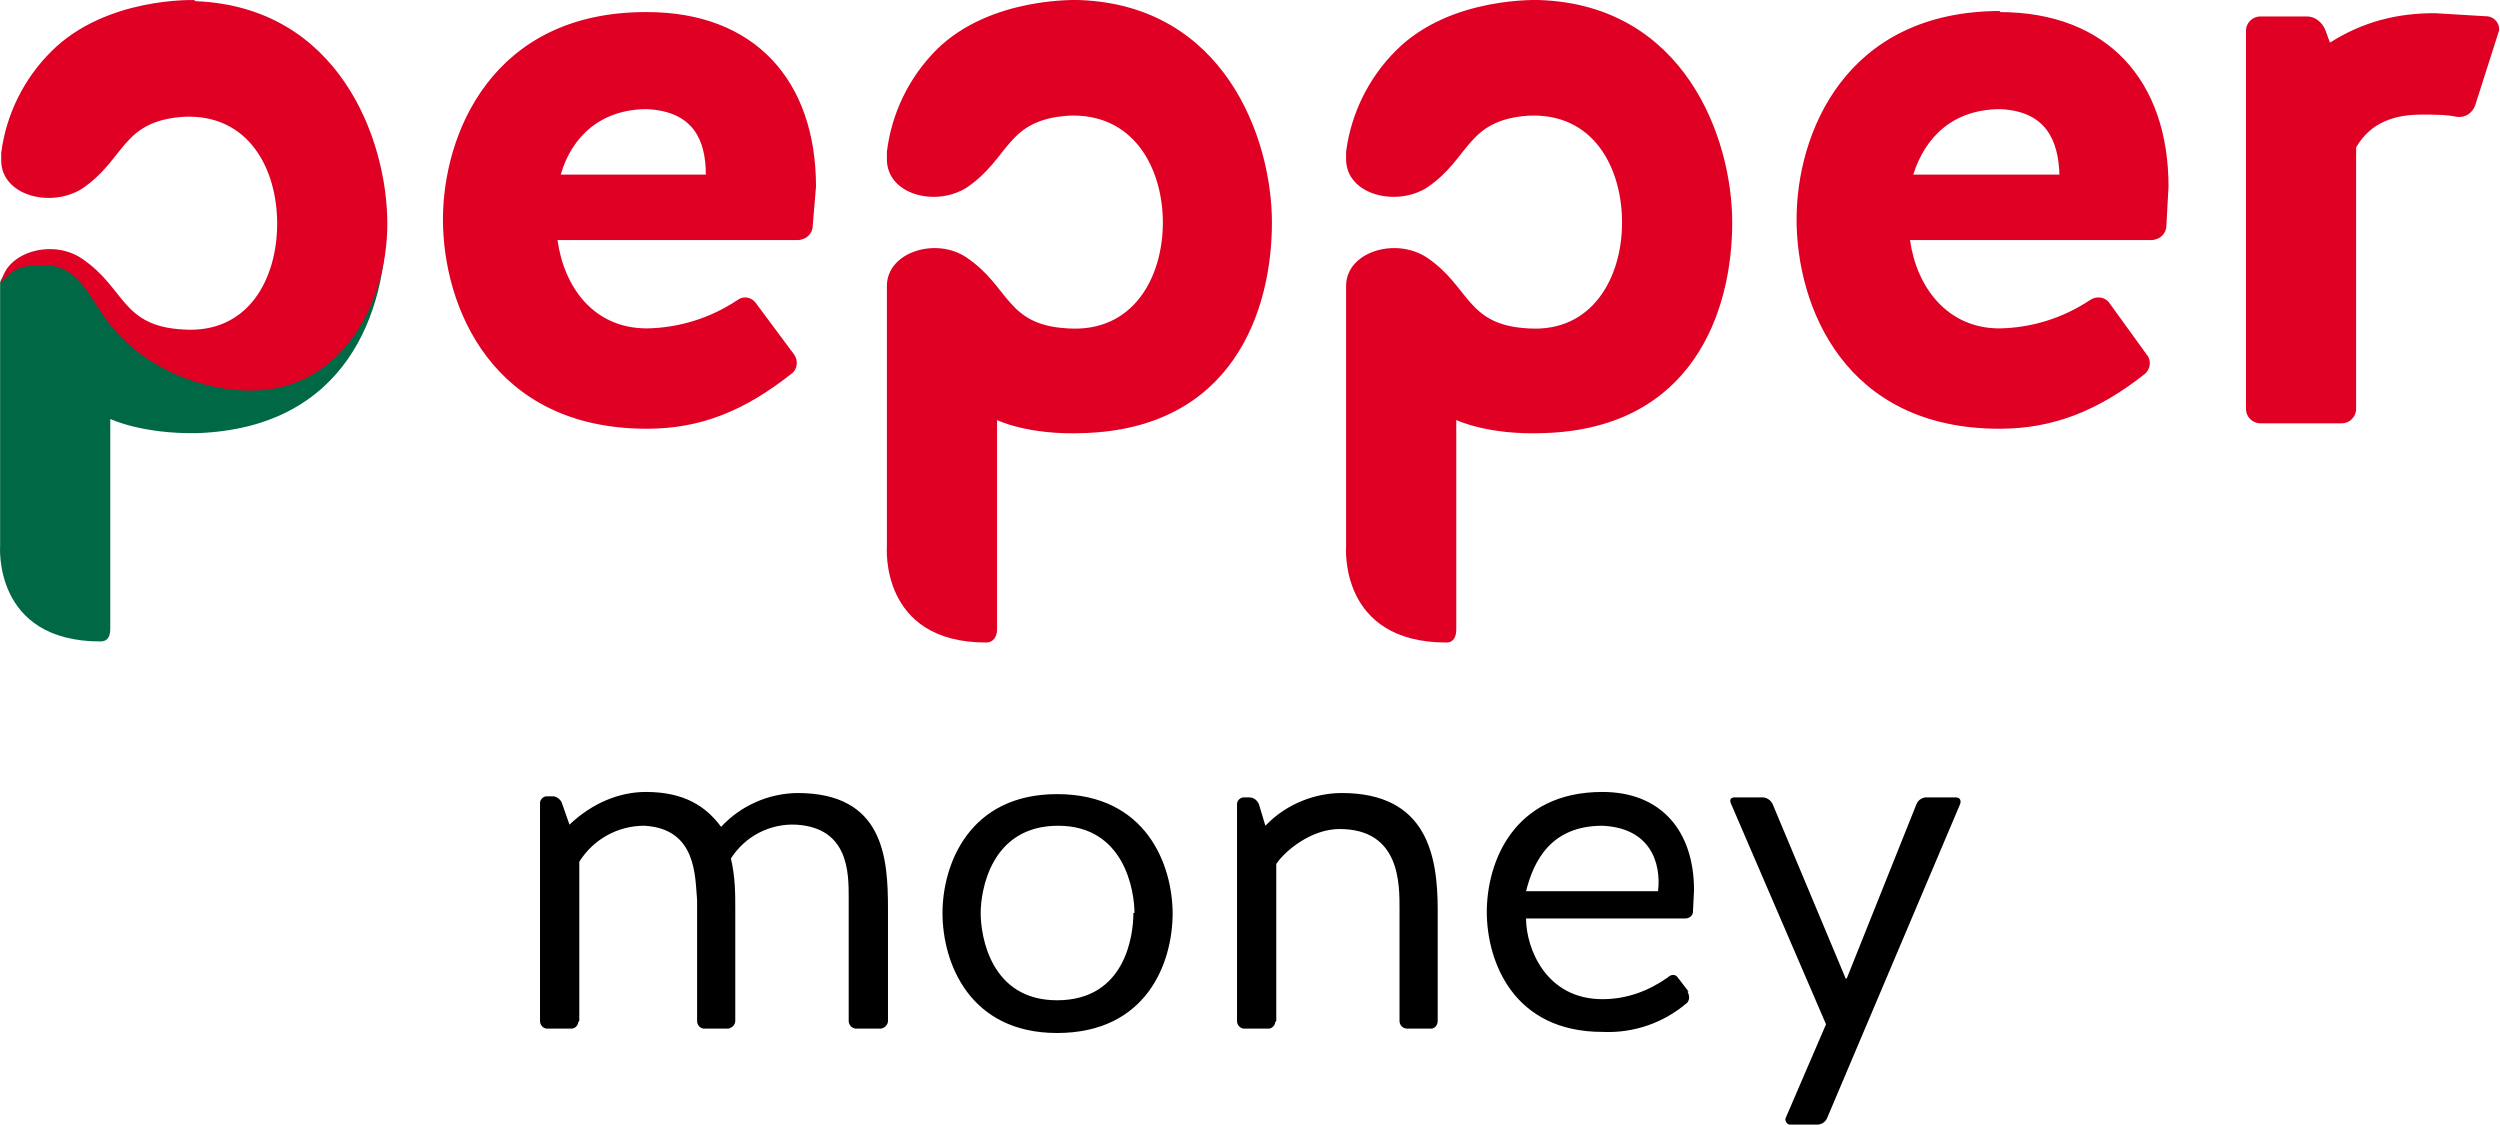
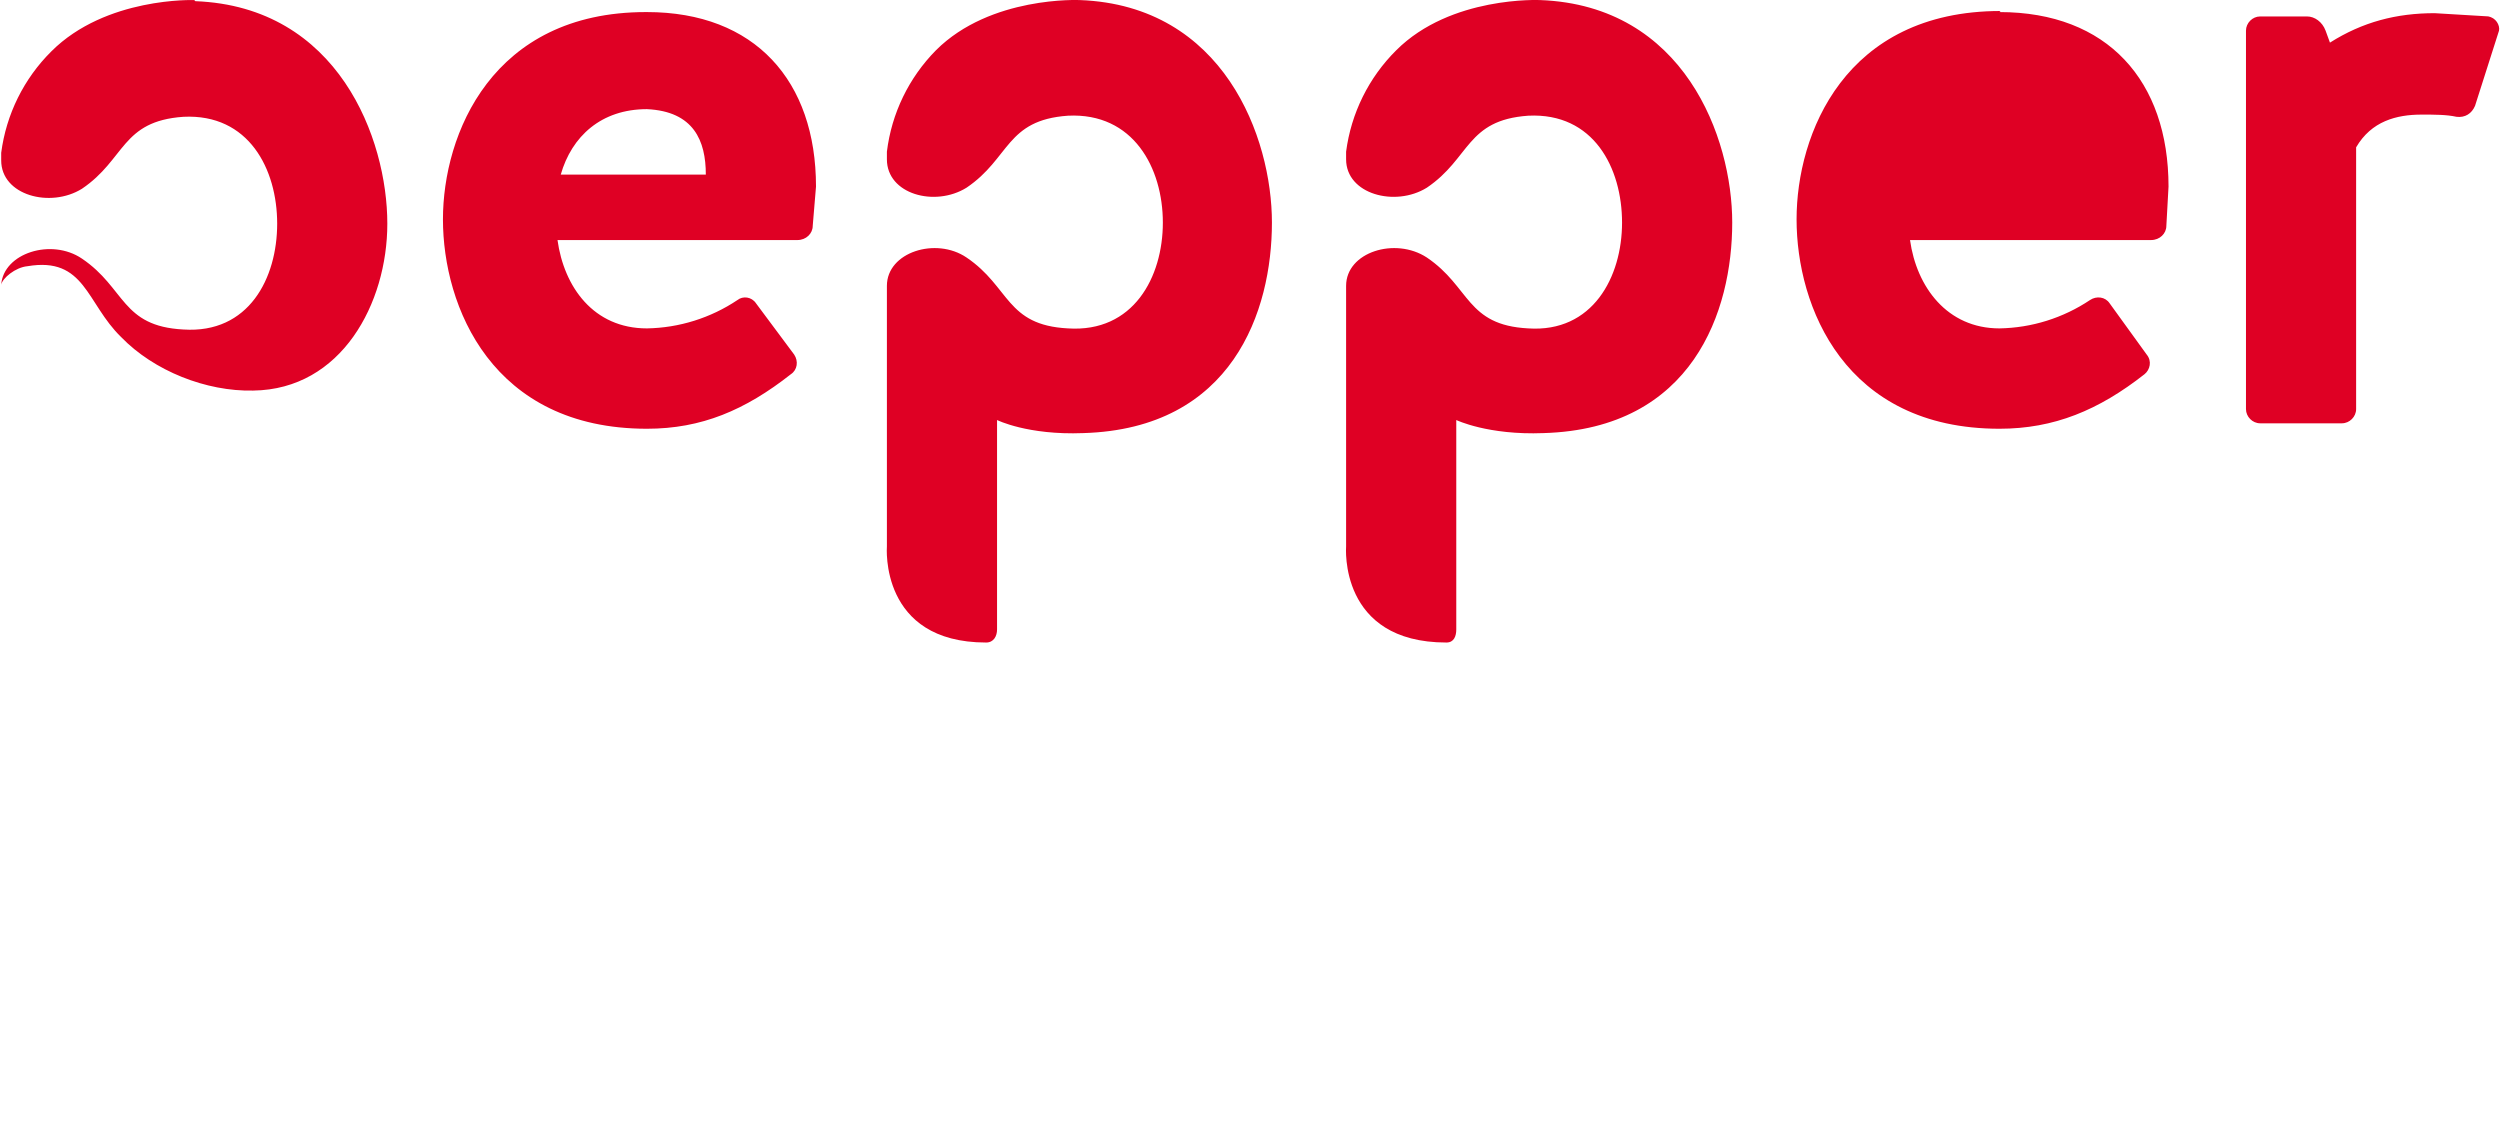
<svg xmlns="http://www.w3.org/2000/svg" width="100" height="45" viewBox="0 0 100 45" fill="none">
-   <path d="M10.083 15.405C8.207 15.449 6.157 14.663 4.848 13.311C3.539 11.915 3.364 10.039 1.052 10.431C0.572 10.519 0.048 11.042 0.005 11.304V21.819C0.005 21.819 -0.301 25.658 4.019 25.658C4.324 25.658 4.411 25.44 4.411 25.135V16.758C4.411 16.758 5.677 17.369 7.902 17.325C13.879 17.107 15.45 12.438 15.45 8.904C15.319 12.089 13.661 15.361 10.083 15.449V15.405Z" fill="#006845" />
-   <path d="M43.198 0.003C43.198 0.003 39.621 -0.171 37.439 2.01C36.354 3.108 35.663 4.535 35.476 6.068V6.373C35.476 7.769 37.395 8.293 38.661 7.508C40.406 6.33 40.231 4.803 42.718 4.628C45.336 4.497 46.514 6.722 46.514 8.904C46.514 11.085 45.336 13.31 42.718 13.136C40.231 13.005 40.406 11.478 38.661 10.3C37.439 9.471 35.476 10.082 35.476 11.434V21.862C35.476 21.862 35.17 25.701 39.446 25.701C39.752 25.701 39.882 25.439 39.882 25.178V16.801C39.882 16.801 41.104 17.412 43.329 17.324C49.306 17.15 50.877 12.438 50.877 8.904C50.877 5.501 48.957 0.221 43.198 0.003ZM61.61 0.003C61.61 0.003 58.032 -0.171 55.851 2.01C54.75 3.102 54.044 4.53 53.844 6.068V6.373C53.844 7.769 55.807 8.293 57.073 7.508C58.818 6.33 58.643 4.803 61.13 4.628C63.748 4.497 64.882 6.722 64.882 8.904C64.882 11.085 63.704 13.31 61.13 13.136C58.643 13.005 58.818 11.478 57.073 10.3C55.807 9.471 53.844 10.082 53.844 11.434V21.862C53.844 21.862 53.538 25.701 57.858 25.701C58.163 25.701 58.251 25.439 58.251 25.178V16.801C58.251 16.801 59.516 17.412 61.741 17.324C67.718 17.15 69.289 12.438 69.289 8.904C69.289 5.501 67.369 0.221 61.61 0.003ZM99.568 0.658L97.386 0.527C95.859 0.527 94.507 0.876 93.198 1.705L93.023 1.225C92.893 0.876 92.587 0.658 92.282 0.658H90.406C90.1 0.658 89.839 0.92 89.839 1.225V16.364C89.839 16.67 90.1 16.932 90.406 16.932H93.678C93.983 16.932 94.245 16.67 94.245 16.364V5.893C94.856 4.846 95.859 4.584 96.863 4.584C97.386 4.584 97.867 4.584 98.259 4.672C98.608 4.715 98.87 4.541 99.001 4.235L99.961 1.225C100.004 1.007 99.83 0.701 99.524 0.658H99.568ZM25.834 0.483C19.682 0.483 17.718 5.37 17.718 8.773C17.718 12.263 19.682 17.15 25.877 17.15C28.059 17.15 29.804 16.408 31.636 14.968C31.898 14.794 31.942 14.445 31.767 14.183L30.24 12.132C30.066 11.871 29.717 11.827 29.498 12.002C28.425 12.72 27.168 13.114 25.877 13.136C23.739 13.136 22.561 11.478 22.3 9.602H31.898C32.247 9.602 32.509 9.34 32.509 9.035L32.64 7.464C32.64 3.232 30.197 0.483 25.877 0.483H25.834ZM22.43 6.984C22.867 5.457 24.045 4.366 25.877 4.366C27.753 4.454 28.233 5.632 28.233 6.984H22.43ZM80.022 0.44C73.783 0.44 71.863 5.37 71.863 8.773C71.863 12.263 73.783 17.15 79.978 17.15C82.16 17.15 83.948 16.408 85.781 14.968C85.999 14.794 86.086 14.445 85.868 14.183L84.385 12.132C84.21 11.871 83.861 11.827 83.6 12.002C82.526 12.72 81.269 13.114 79.978 13.136C77.884 13.136 76.662 11.478 76.401 9.602H86.043C86.392 9.602 86.654 9.34 86.654 9.035L86.741 7.464C86.741 3.232 84.298 0.483 79.978 0.483L80.022 0.44ZM76.531 6.984C77.011 5.457 78.146 4.366 80.022 4.366C81.854 4.454 82.334 5.632 82.378 6.984H76.531ZM7.771 0.003C7.771 0.003 4.237 -0.128 2.055 2.054C0.954 3.146 0.248 4.574 0.048 6.112V6.417C0.048 7.813 2.012 8.337 3.277 7.551C5.022 6.373 4.848 4.846 7.335 4.672C9.952 4.541 11.087 6.766 11.087 8.947C11.087 11.129 9.952 13.354 7.335 13.18C4.848 13.049 5.022 11.522 3.277 10.344C2.055 9.515 0.136 10.125 0.048 11.391C0.092 11.129 0.616 10.693 1.095 10.649C3.408 10.256 3.451 12.132 4.848 13.485C6.157 14.838 8.251 15.666 10.127 15.623C13.661 15.579 15.493 12.132 15.493 8.947C15.493 5.544 13.53 0.265 7.814 0.047L7.771 0.003Z" fill="#DF0024" />
-   <path d="M23.128 40.884C23.128 41.014 22.997 41.145 22.866 41.145H21.863C21.79 41.135 21.723 41.098 21.675 41.042C21.627 40.986 21.6 40.914 21.601 40.84V32.114C21.601 31.983 21.732 31.852 21.863 31.852H22.125C22.256 31.852 22.43 31.983 22.474 32.114L22.779 32.987C23.695 32.114 24.786 31.678 25.833 31.678C27.36 31.678 28.233 32.245 28.844 33.074C29.234 32.653 29.707 32.316 30.232 32.084C30.757 31.851 31.323 31.728 31.898 31.721C35.344 31.721 35.519 34.295 35.519 36.346V40.84C35.519 41.014 35.344 41.145 35.214 41.145H34.254C34.214 41.145 34.174 41.138 34.137 41.122C34.1 41.107 34.066 41.084 34.038 41.056C34.009 41.028 33.987 40.994 33.972 40.957C33.956 40.92 33.948 40.88 33.948 40.84V35.91C33.948 34.906 33.948 33.117 31.854 32.987C31.337 32.96 30.822 33.071 30.362 33.309C29.902 33.547 29.514 33.902 29.236 34.339C29.411 35.081 29.411 35.735 29.411 36.346V40.84C29.411 41.014 29.236 41.145 29.105 41.145H28.146C28.072 41.135 28.005 41.098 27.957 41.042C27.909 40.986 27.883 40.914 27.884 40.84V35.997C27.797 35.081 27.884 33.161 25.79 33.03C25.266 33.026 24.751 33.156 24.293 33.408C23.834 33.66 23.448 34.026 23.172 34.47V40.84L23.128 40.884ZM46.906 36.521C46.906 38.528 45.859 41.32 42.282 41.32C38.791 41.32 37.7 38.528 37.7 36.521C37.7 34.601 38.748 31.765 42.282 31.765C45.859 31.765 46.906 34.601 46.906 36.564V36.521ZM45.379 36.521C45.379 35.648 44.987 33.03 42.325 33.03C39.62 33.03 39.227 35.648 39.227 36.521C39.227 37.437 39.62 40.011 42.282 40.011C45.03 40.011 45.336 37.393 45.336 36.521H45.379ZM51.008 40.884C51.008 41.014 50.877 41.145 50.746 41.145H49.742C49.669 41.135 49.602 41.098 49.554 41.042C49.506 40.986 49.48 40.914 49.481 40.84V32.158C49.481 32.027 49.611 31.896 49.742 31.896H49.961C50.135 31.896 50.266 31.983 50.353 32.158L50.615 33.03C51.487 32.114 52.666 31.721 53.669 31.721C57.072 31.721 57.508 34.208 57.508 36.39V40.84C57.508 41.014 57.378 41.145 57.247 41.145H56.287C56.206 41.145 56.128 41.113 56.071 41.056C56.014 40.999 55.981 40.921 55.981 40.84V36.39C55.981 35.386 56.025 33.161 53.582 33.161C52.447 33.161 51.4 34.034 51.051 34.557V40.84L51.008 40.884ZM67.5 39.662C67.587 39.837 67.587 39.967 67.5 40.098C66.559 40.914 65.34 41.336 64.097 41.276C60.519 41.276 59.472 38.44 59.472 36.477C59.472 34.514 60.519 31.678 64.097 31.678C66.453 31.678 67.761 33.248 67.761 35.604L67.718 36.477C67.718 36.608 67.587 36.739 67.412 36.739H61.042C61.042 37.917 61.828 39.967 64.097 39.967C65.1 39.967 65.973 39.618 66.714 39.095C66.845 38.964 67.02 38.964 67.107 39.095L67.543 39.662H67.5ZM61.086 35.648H66.322C66.453 34.514 66.016 33.117 64.097 33.03C62.046 33.03 61.348 34.426 61.042 35.648H61.086ZM73.87 39.138L76.662 32.158C76.698 32.074 76.76 32.004 76.838 31.957C76.916 31.91 77.007 31.888 77.098 31.896H78.233C78.407 31.896 78.451 32.027 78.407 32.158L73.084 44.723C73.048 44.807 72.987 44.877 72.908 44.924C72.83 44.971 72.739 44.992 72.648 44.985H71.601C71.47 44.985 71.383 44.81 71.426 44.723L73.041 40.971L69.245 32.158C69.158 31.983 69.245 31.896 69.376 31.896H70.51C70.641 31.896 70.816 31.983 70.903 32.158L73.826 39.138H73.87Z" fill="black" />
+   <path d="M43.198 0.003C43.198 0.003 39.621 -0.171 37.439 2.01C36.354 3.108 35.663 4.535 35.476 6.068V6.373C35.476 7.769 37.395 8.293 38.661 7.508C40.406 6.33 40.231 4.803 42.718 4.628C45.336 4.497 46.514 6.722 46.514 8.904C46.514 11.085 45.336 13.31 42.718 13.136C40.231 13.005 40.406 11.478 38.661 10.3C37.439 9.471 35.476 10.082 35.476 11.434V21.862C35.476 21.862 35.17 25.701 39.446 25.701C39.752 25.701 39.882 25.439 39.882 25.178V16.801C39.882 16.801 41.104 17.412 43.329 17.324C49.306 17.15 50.877 12.438 50.877 8.904C50.877 5.501 48.957 0.221 43.198 0.003ZM61.61 0.003C61.61 0.003 58.032 -0.171 55.851 2.01C54.75 3.102 54.044 4.53 53.844 6.068V6.373C53.844 7.769 55.807 8.293 57.073 7.508C58.818 6.33 58.643 4.803 61.13 4.628C63.748 4.497 64.882 6.722 64.882 8.904C64.882 11.085 63.704 13.31 61.13 13.136C58.643 13.005 58.818 11.478 57.073 10.3C55.807 9.471 53.844 10.082 53.844 11.434V21.862C53.844 21.862 53.538 25.701 57.858 25.701C58.163 25.701 58.251 25.439 58.251 25.178V16.801C58.251 16.801 59.516 17.412 61.741 17.324C67.718 17.15 69.289 12.438 69.289 8.904C69.289 5.501 67.369 0.221 61.61 0.003ZM99.568 0.658L97.386 0.527C95.859 0.527 94.507 0.876 93.198 1.705L93.023 1.225C92.893 0.876 92.587 0.658 92.282 0.658H90.406C90.1 0.658 89.839 0.92 89.839 1.225V16.364C89.839 16.67 90.1 16.932 90.406 16.932H93.678C93.983 16.932 94.245 16.67 94.245 16.364V5.893C94.856 4.846 95.859 4.584 96.863 4.584C97.386 4.584 97.867 4.584 98.259 4.672C98.608 4.715 98.87 4.541 99.001 4.235L99.961 1.225C100.004 1.007 99.83 0.701 99.524 0.658H99.568ZM25.834 0.483C19.682 0.483 17.718 5.37 17.718 8.773C17.718 12.263 19.682 17.15 25.877 17.15C28.059 17.15 29.804 16.408 31.636 14.968C31.898 14.794 31.942 14.445 31.767 14.183L30.24 12.132C30.066 11.871 29.717 11.827 29.498 12.002C28.425 12.72 27.168 13.114 25.877 13.136C23.739 13.136 22.561 11.478 22.3 9.602H31.898C32.247 9.602 32.509 9.34 32.509 9.035L32.64 7.464C32.64 3.232 30.197 0.483 25.877 0.483H25.834ZM22.43 6.984C22.867 5.457 24.045 4.366 25.877 4.366C27.753 4.454 28.233 5.632 28.233 6.984H22.43ZM80.022 0.44C73.783 0.44 71.863 5.37 71.863 8.773C71.863 12.263 73.783 17.15 79.978 17.15C82.16 17.15 83.948 16.408 85.781 14.968C85.999 14.794 86.086 14.445 85.868 14.183L84.385 12.132C84.21 11.871 83.861 11.827 83.6 12.002C82.526 12.72 81.269 13.114 79.978 13.136C77.884 13.136 76.662 11.478 76.401 9.602H86.043C86.392 9.602 86.654 9.34 86.654 9.035L86.741 7.464C86.741 3.232 84.298 0.483 79.978 0.483L80.022 0.44ZM76.531 6.984C77.011 5.457 78.146 4.366 80.022 4.366H76.531ZM7.771 0.003C7.771 0.003 4.237 -0.128 2.055 2.054C0.954 3.146 0.248 4.574 0.048 6.112V6.417C0.048 7.813 2.012 8.337 3.277 7.551C5.022 6.373 4.848 4.846 7.335 4.672C9.952 4.541 11.087 6.766 11.087 8.947C11.087 11.129 9.952 13.354 7.335 13.18C4.848 13.049 5.022 11.522 3.277 10.344C2.055 9.515 0.136 10.125 0.048 11.391C0.092 11.129 0.616 10.693 1.095 10.649C3.408 10.256 3.451 12.132 4.848 13.485C6.157 14.838 8.251 15.666 10.127 15.623C13.661 15.579 15.493 12.132 15.493 8.947C15.493 5.544 13.53 0.265 7.814 0.047L7.771 0.003Z" fill="#DF0024" />
</svg>